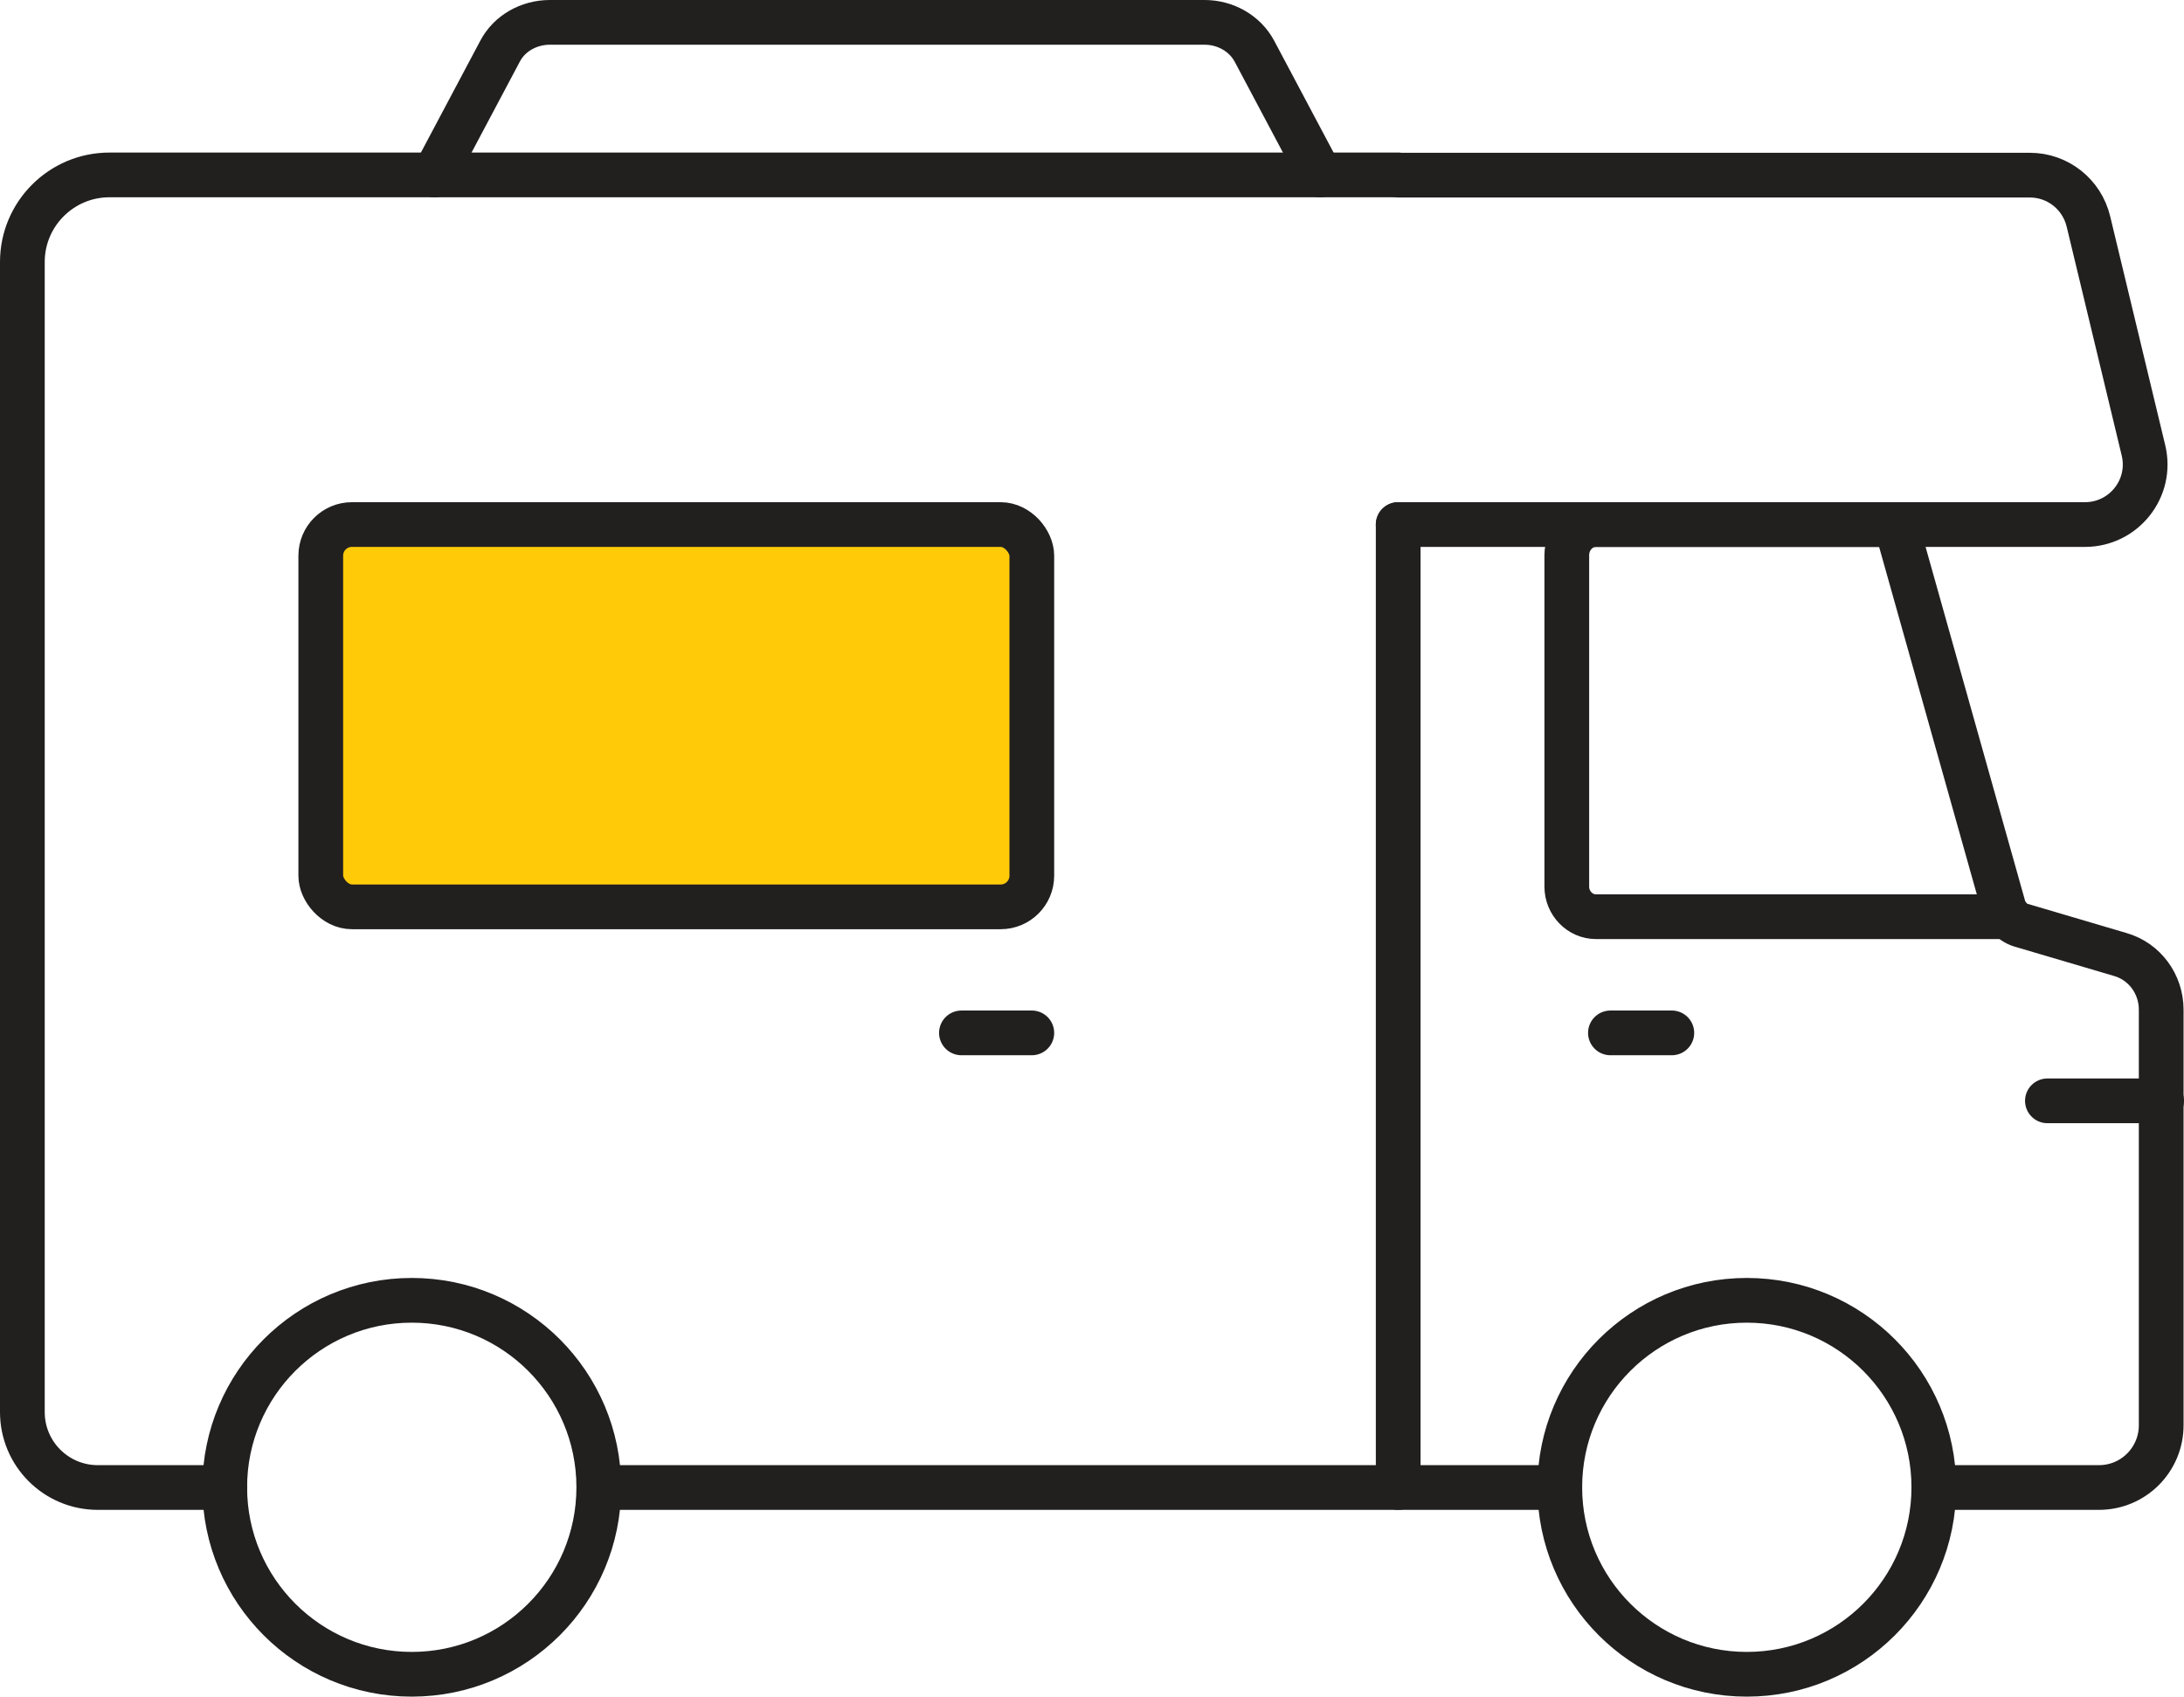
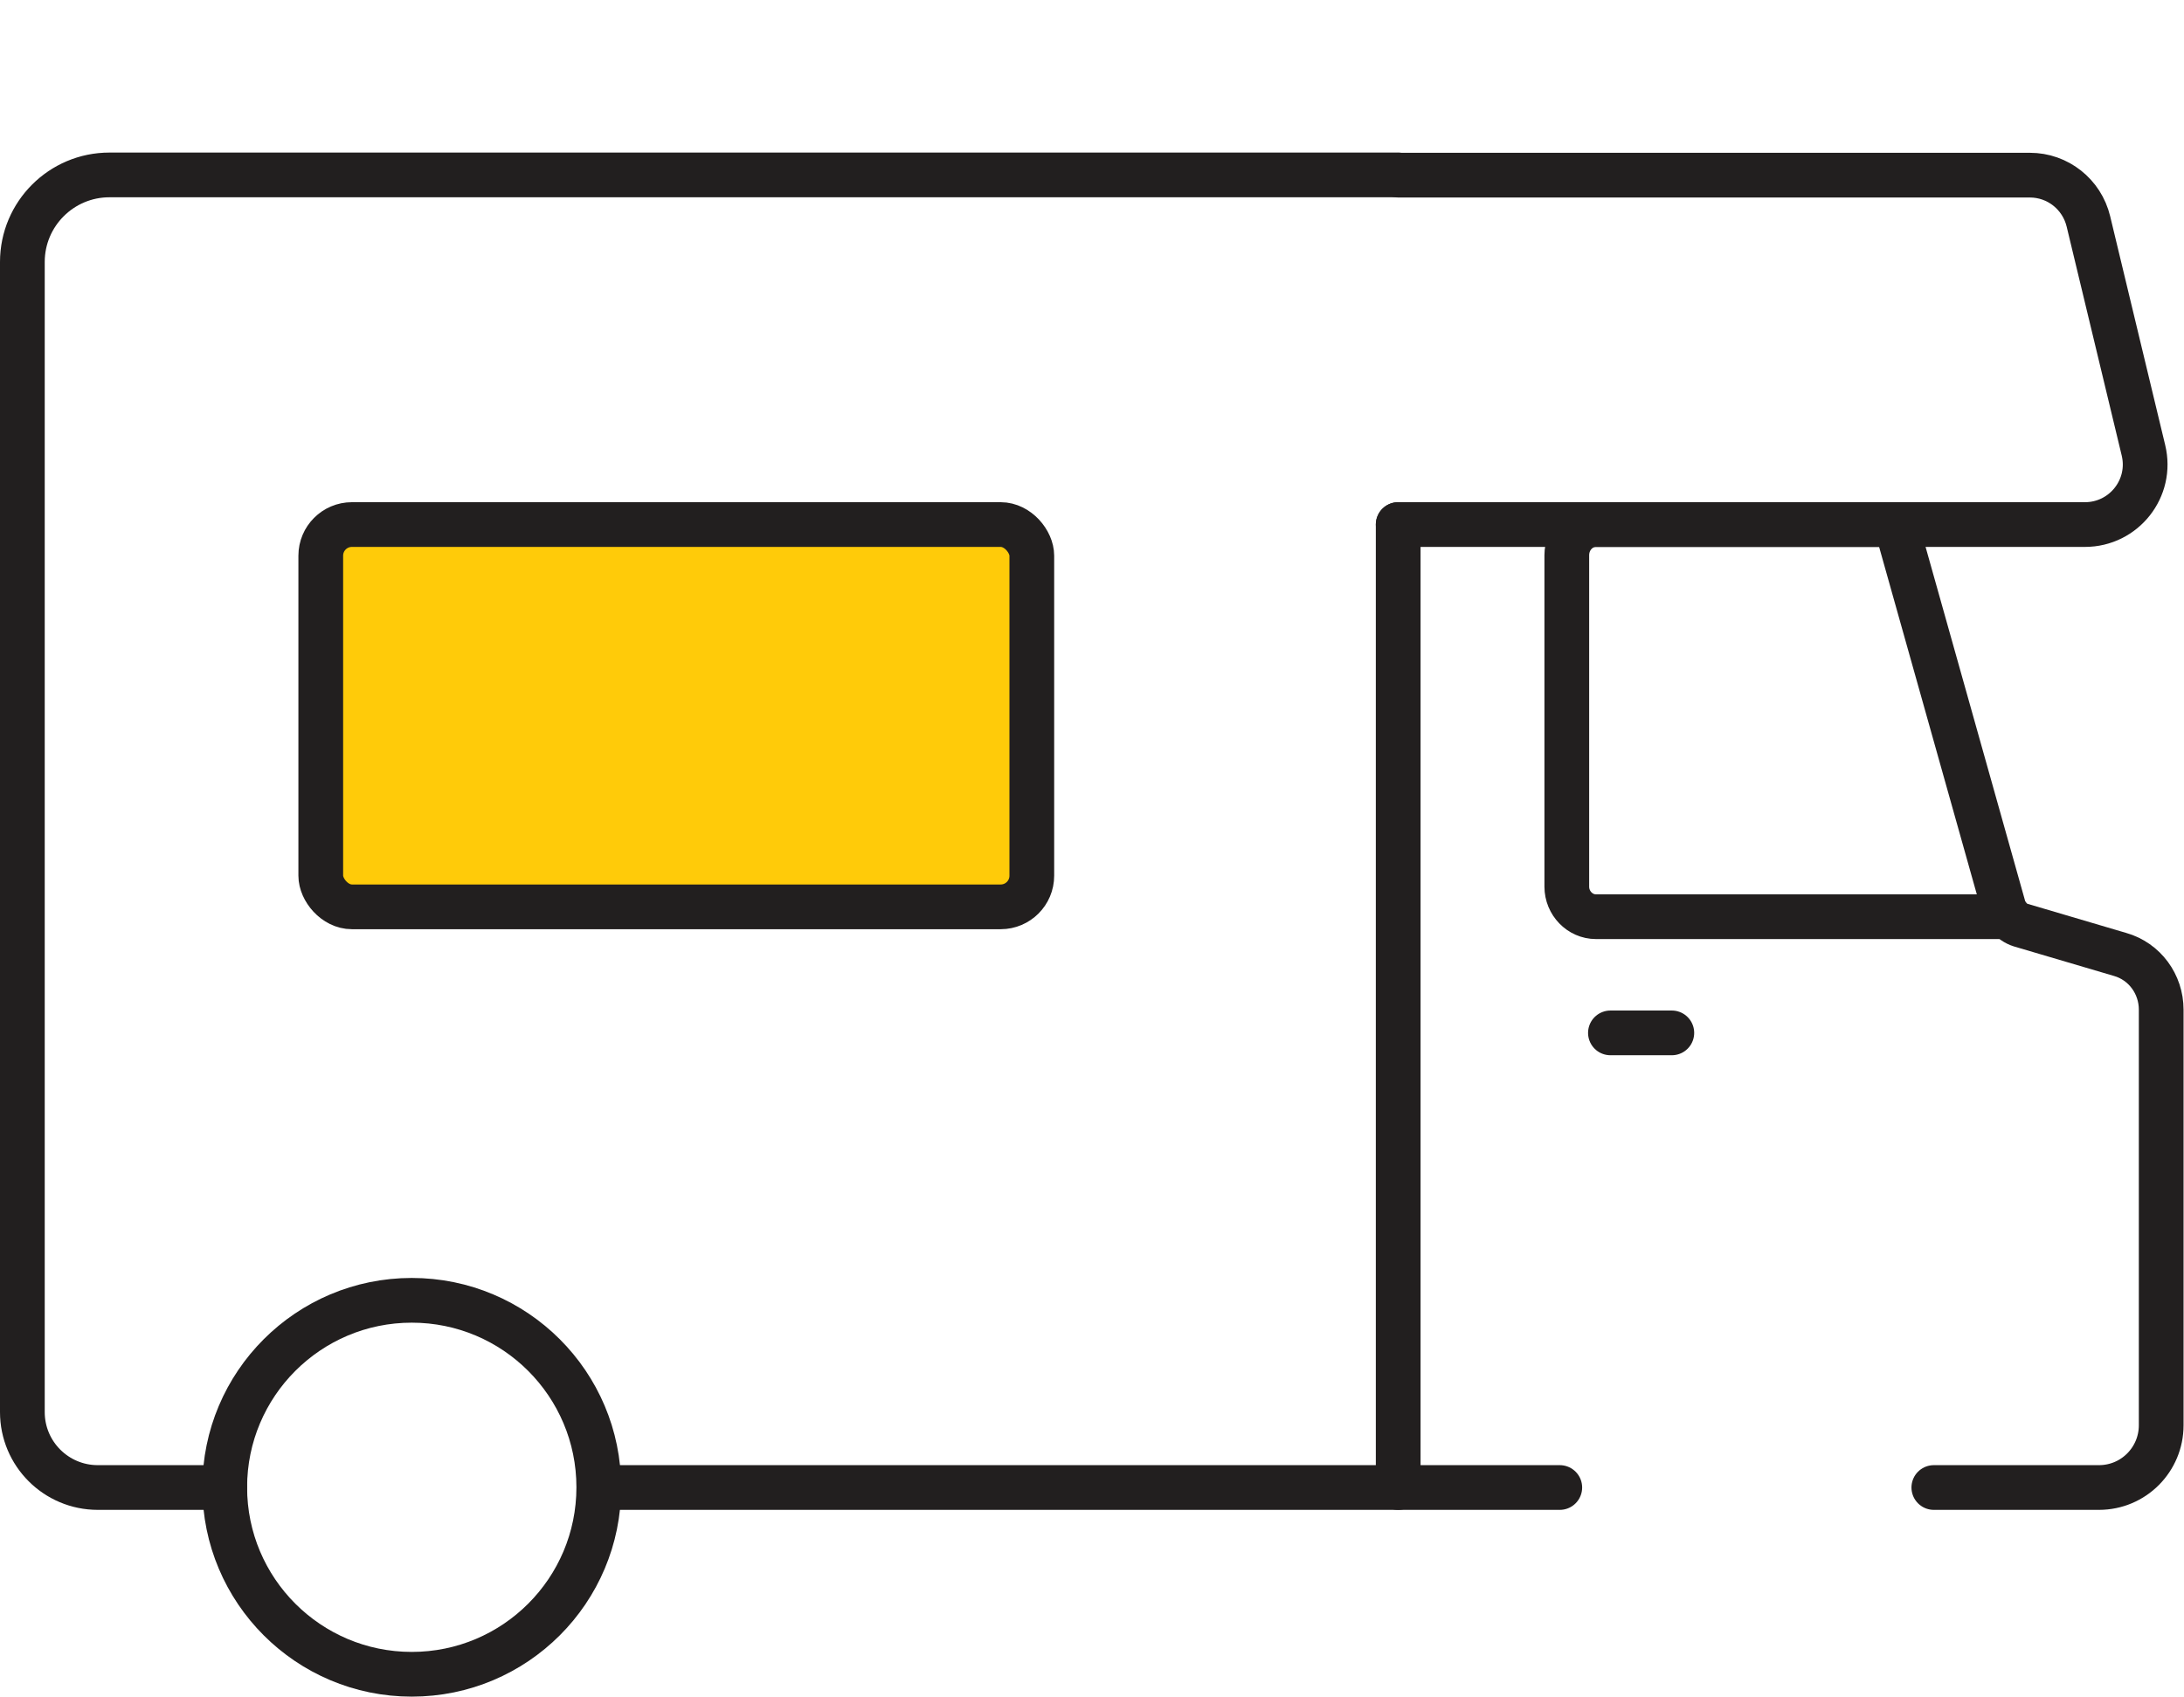
<svg xmlns="http://www.w3.org/2000/svg" id="Layer_1" version="1.1" viewBox="0 0 99.61 77.4">
  <defs>
    <style>
      .st0 {
        fill: #ffcb09;
      }

      .st0, .st1 {
        stroke: #221f1f;
        stroke-linecap: round;
        stroke-linejoin: round;
        stroke-width: 2.04px;
      }

      .st1 {
        fill: none;
      }
    </style>
  </defs>
  <g>
    <circle class="st1" cx="18.78" cy="67.85" r="8.53" />
-     <circle class="st1" cx="79.67" cy="67.85" r="8.53" />
    <line class="st1" x1="71.14" y1="67.86" x2="63.77" y2="67.86" />
    <path class="st1" d="M88.2,67.86h7.53c1.58,0,2.84-1.28,2.84-2.84v-18.96c0-1.16-.75-2.2-1.88-2.52l-4.54-1.34c-.22-.07-.41-.2-.54-.38-.11-.12-.17-.25-.21-.38l-4.92-17.5h-.01" />
    <path class="st1" d="M86.48,23.93h-13.69c-.73,0-1.33.62-1.33,1.4v15.12c0,.75.6,1.37,1.33,1.37h18.83" />
    <line class="st1" x1="73.45" y1="47.12" x2="76.25" y2="47.12" />
-     <line class="st1" x1="98.59" y1="50.22" x2="93.38" y2="50.22" />
    <polyline class="st1" points="63.77 23.93 63.77 67.86 27.32 67.86" />
    <path class="st1" d="M10.25,67.86h-5.79c-1.9,0-3.44-1.54-3.44-3.44V11.95c0-2.19,1.78-3.97,3.97-3.97h58.77" />
  </g>
  <path class="st1" d="M63.77,23.93h31.32c1.78,0,3.09-1.66,2.67-3.39l-2.51-10.44c-.3-1.24-1.4-2.11-2.67-2.11h-28.8" />
  <rect class="st0" x="14.63" y="23.93" width="32.43" height="17.44" rx="1.42" ry="1.42" />
-   <line class="st1" x1="47.06" y1="47.12" x2="43.85" y2="47.12" />
-   <path class="st1" d="M60.21,7.98l-3-5.65c-.43-.8-1.31-1.31-2.27-1.31h-29.86c-.97,0-1.85.51-2.27,1.31l-3,5.65" />
</svg>